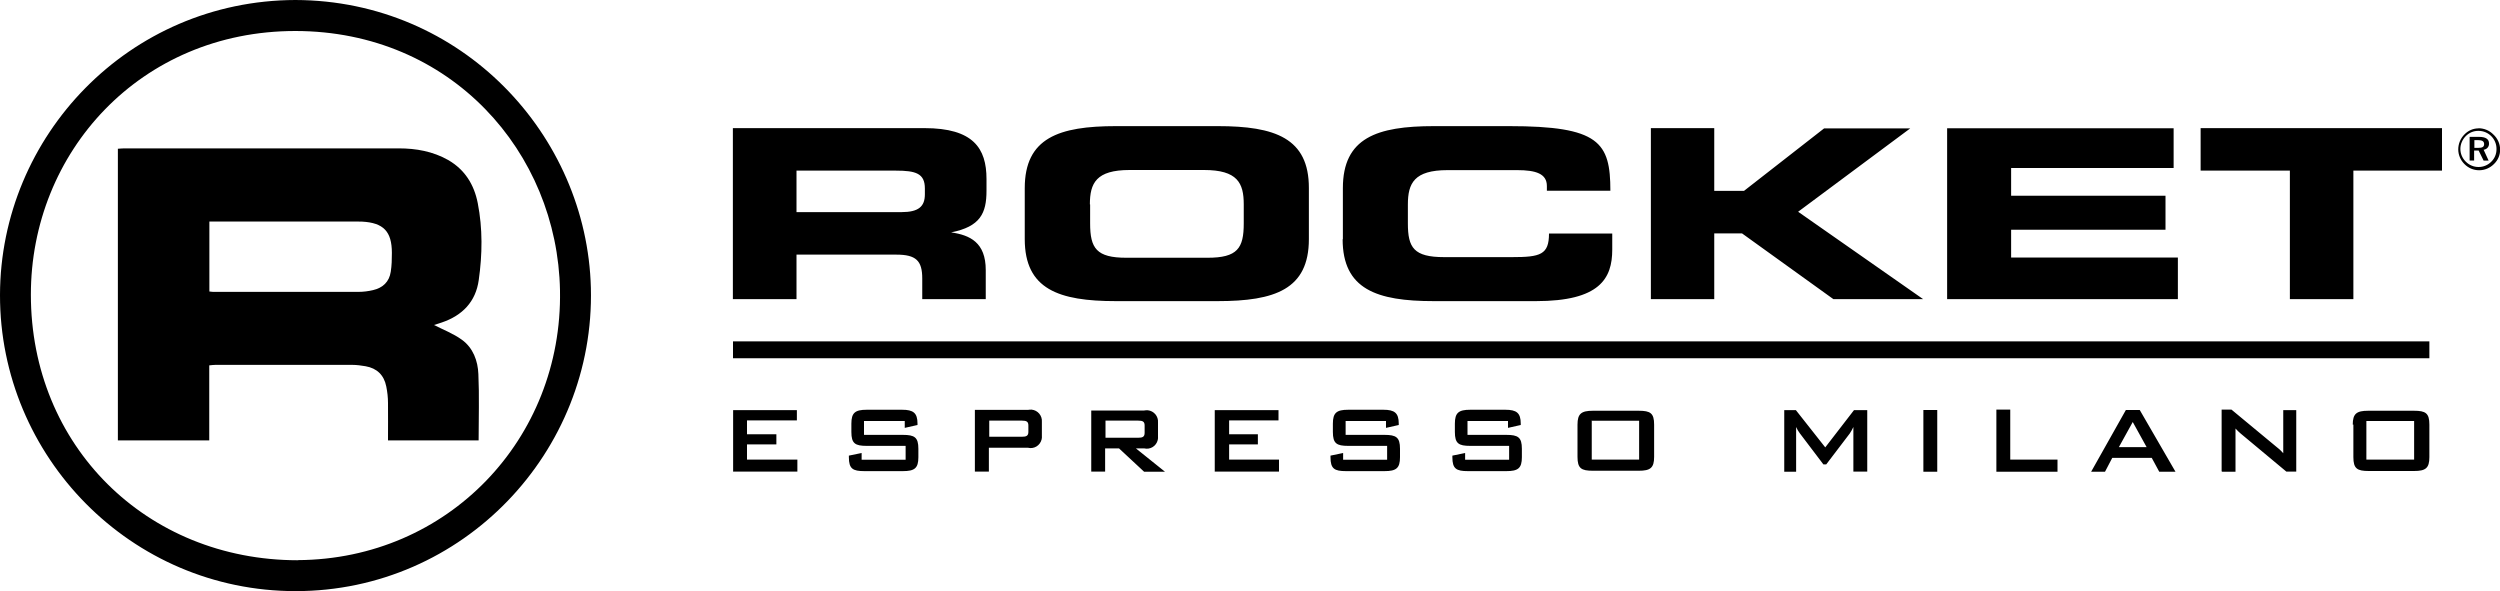
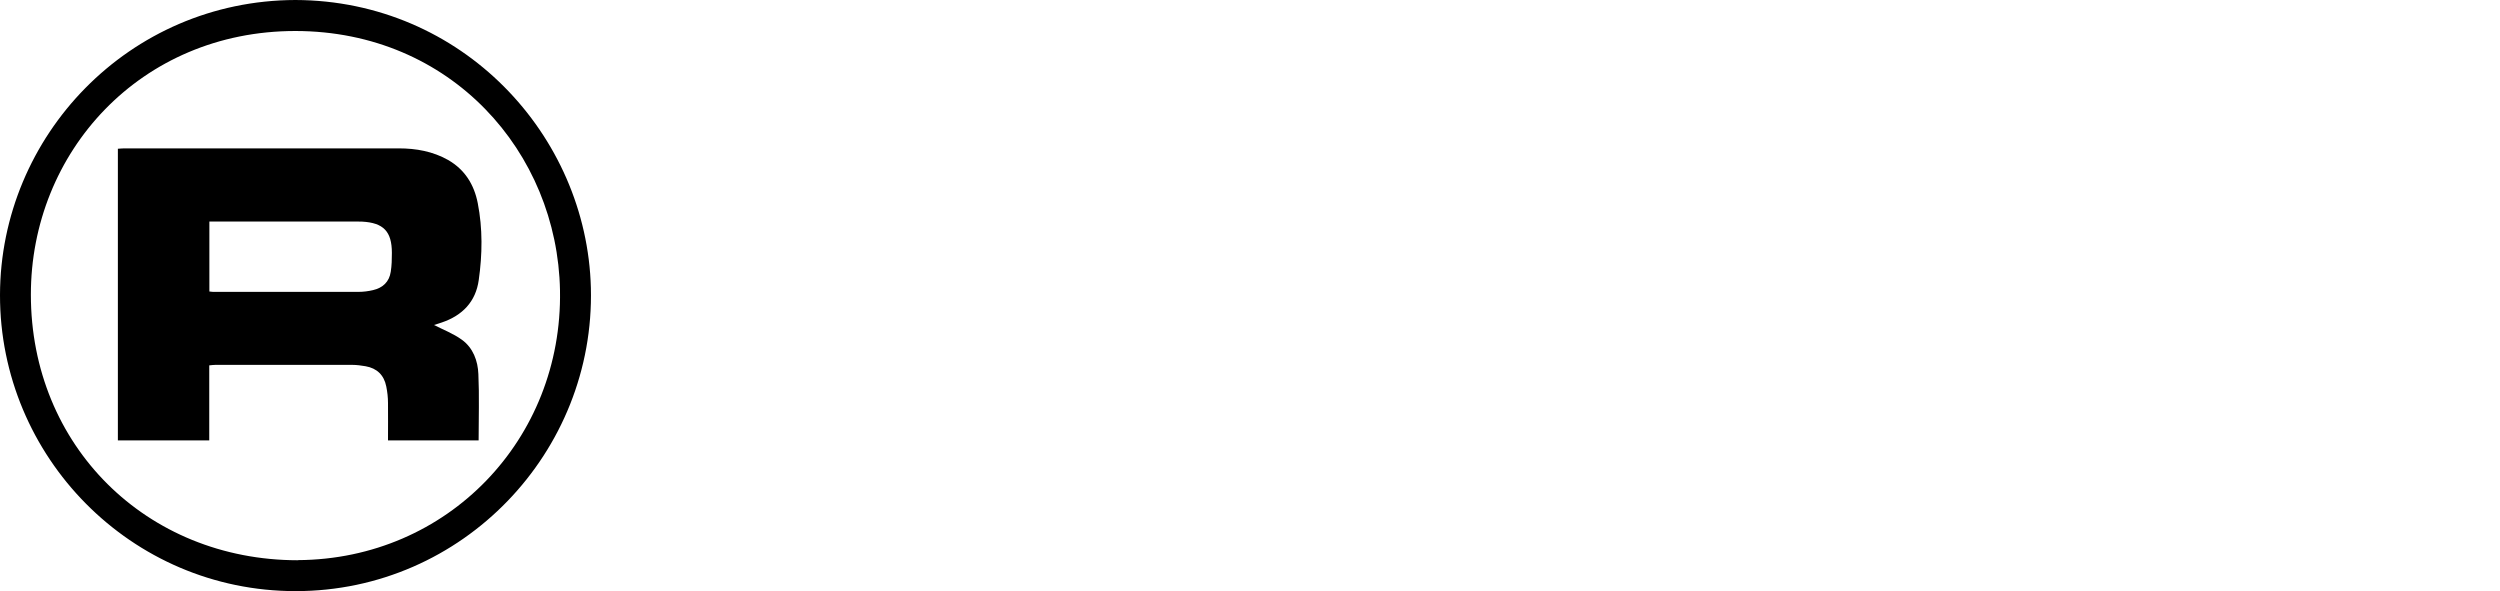
<svg xmlns="http://www.w3.org/2000/svg" viewBox="0 0 200 47.29" data-sanitized-data-name="Layer 2" data-name="Layer 2" id="Layer_2">
  <defs>
    <style>
      .cls-1 {
        stroke-width: 0px;
      }
    </style>
  </defs>
  <g data-sanitized-data-name="Layer 1" data-name="Layer 1" id="Layer_1-2">
    <g>
-       <path d="M198.27,10.27c-.42,0-.82.18-1.11.48-.32.32-.5.75-.5,1.2,0,.44.18.86.49,1.17.31.32.73.5,1.18.5.45,0,.87-.18,1.19-.5.32-.31.5-.73.49-1.18-.01-.45-.21-.88-.54-1.18-.31-.32-.74-.5-1.19-.5M199.72,11.94c0,.38-.15.74-.42,1-.56.56-1.47.56-2.03,0,0,0-.01-.01-.02-.02-.27-.27-.42-.63-.42-1.01,0-.39.17-.76.44-1.03.27-.27.63-.42,1.01-.41h.01c.79,0,1.43.65,1.43,1.43v.03M198.33,10.95h-.76v1.89h.36v-.8h.36l.4.81h.4l-.4-.87c.26-.03.45-.25.43-.51,0-.34-.26-.52-.79-.52M198.24,11.21c.33,0,.49.09.49.32s-.16.3-.48.3h-.3v-.62h.29ZM63.72,13.65h7.94c1.6,0,2.33.22,2.33,1.43v.46c0,.98-.5,1.43-1.88,1.43h-8.39v-3.33h0ZM58.64,23.93h5.08v-3.56h7.98c1.58,0,2.08.48,2.08,1.91v1.65h5.08v-2.32c0-2.22-1.26-2.8-2.77-3.02,2.33-.46,2.83-1.53,2.83-3.33v-.94c0-2.46-1.06-4.07-4.96-4.07h-15.33v13.69ZM81.98,19.13c0,4.01,2.72,4.96,7.29,4.96h8.14c4.58,0,7.3-.94,7.3-4.96v-4.08c.01-4.01-2.72-4.96-7.29-4.96h-8.14c-4.57,0-7.3.94-7.3,4.96v4.08ZM87.19,16.35c0-1.7.5-2.75,3.18-2.75h5.95c2.68,0,3.18,1.04,3.18,2.75v1.52c0,1.99-.5,2.75-2.9,2.75h-6.49c-2.4,0-2.9-.76-2.9-2.75v-1.52h-.01ZM107.41,19.13c0,4.01,2.72,4.96,7.29,4.96h8.18c5.1,0,6.1-1.81,6.1-4.12v-1.29h-5.06c0,1.7-.69,1.89-2.97,1.89h-5.42c-2.43,0-2.9-.76-2.9-2.69v-1.52c0-1.7.5-2.75,3.18-2.75h5.56c1.51,0,2.38.29,2.38,1.27v.38h5.08c0-3.88-.89-5.17-8.11-5.17h-6c-4.58,0-7.29.94-7.29,4.96v4.09h-.01ZM132.06,23.93h5.08v-5.26h2.22l7.31,5.26h7.18l-10-6.99,8.97-6.67h-6.89l-6.41,5h-2.38v-5.02h-5.07v13.68h-.01ZM155.78,23.93h18.45v-3.33h-13.34v-2.22h12.35v-2.72h-12.35v-2.22h13v-3.18h-18.12v13.68ZM176.05,13.65h7.14v10.28h5.08v-10.28h7.09v-3.4h-19.31v3.4ZM58.64,37.73h5.15v-.96h-4.03v-1.22h2.35v-.81h-2.35v-1.11h3.99v-.82h-5.1v4.94h0ZM72.38,33.66v.57l1.02-.23v-.11c0-.86-.34-1.11-1.23-1.11h-2.83c-.93,0-1.23.24-1.23,1.11v.67c0,.92.3,1.11,1.23,1.11h3.11v1.11h-3.52v-.54l-1.02.21v.13c0,.92.31,1.11,1.24,1.11h3.08c.93,0,1.24-.23,1.24-1.11v-.68c0-.92-.31-1.11-1.24-1.11h-3.11v-1.11h3.27ZM78,37.73h1.11v-1.91h3.13c.49.12.97-.18,1.09-.67.02-.09.03-.19.02-.29v-1.11c.04-.5-.33-.93-.82-.98-.1,0-.19,0-.29.02h-4.25v4.94ZM81.75,33.65c.36,0,.52.07.52.39v.51c0,.32-.17.39-.52.39h-2.61v-1.29h2.61ZM87.3,37.73h1.11v-1.86h1.11l2.01,1.87h1.67l-2.33-1.87h.66c.49.12.97-.18,1.09-.67.02-.09.03-.19.02-.29v-1.11c.04-.5-.33-.93-.82-.98-.1,0-.19,0-.29.02h-4.23v4.94-.06ZM91.05,33.65c.36,0,.52.07.52.39v.59c0,.32-.17.39-.52.39h-2.61v-1.37h2.61ZM97.17,37.73h5.15v-.96h-3.99v-1.22h2.3v-.81h-2.3v-1.11h3.95v-.82h-5.1v4.94h0ZM110.88,33.66v.57l1.02-.23v-.11c0-.86-.34-1.11-1.23-1.11h-2.81c-.93,0-1.23.24-1.23,1.11v.67c0,.92.3,1.11,1.23,1.11h3.11v1.11h-3.52v-.54l-1.01.21v.13c0,.92.31,1.11,1.24,1.11h3.08c.93,0,1.24-.23,1.24-1.11v-.68c0-.92-.31-1.11-1.24-1.11h-3.11v-1.11h3.23ZM120.64,33.66v.57l1.02-.23v-.11c0-.86-.34-1.11-1.23-1.11h-2.81c-.93,0-1.23.24-1.23,1.11v.67c0,.92.3,1.11,1.23,1.11h3.11v1.11h-3.52v-.54l-1.02.21v.13c0,.92.31,1.11,1.24,1.11h3.08c.93,0,1.24-.23,1.24-1.11v-.68c0-.92-.31-1.11-1.24-1.11h-3.11v-1.11h3.27-.02ZM127.31,33.66h3.82v3.11h-3.79v-3.09l-.03-.02ZM126.2,33.95v2.6c0,.92.3,1.11,1.23,1.11h3.67c.93,0,1.23-.23,1.23-1.11v-2.58c0-.92-.3-1.11-1.23-1.11h-3.67c-.93,0-1.23.24-1.23,1.11M142.75,37.74h.94v-3.06c0-.17,0-.35,0-.52.08.18.18.36.3.51l1.88,2.48h.23l1.88-2.47c.11-.17.21-.34.29-.52,0,.17,0,.35,0,.52v3.05h1.11v-4.92h-1.06l-2.3,2.98-2.35-2.98h-.93v4.94ZM153.87,37.74h1.11v-4.94h-1.11v4.94ZM159.71,37.74h4.89v-.97h-3.78v-4h-1.11v4.97ZM167.29,37.74h1.11l.58-1.11h3.16l.6,1.11h1.3l-2.86-4.94h-1.11l-2.78,4.94ZM169.51,35.77l1.11-2.01,1.11,2.01h-2.22ZM177.8,37.74h1.04v-3.46c.13.14.26.28.41.4l3.66,3.05h.79v-4.92h-1.04v3.45c-.19-.22-.41-.42-.64-.59l-3.5-2.9h-.79v4.94l.08.04ZM189.31,33.68h3.82v3.09h-3.82v-3.09ZM188.27,33.97v2.6c0,.92.3,1.11,1.23,1.11h3.62c.93,0,1.23-.23,1.23-1.11v-2.6c0-.92-.3-1.11-1.23-1.11h-3.67c-.93,0-1.23.24-1.23,1.11" class="cls-1" />
      <g>
        <path d="M23.63,0c13.32.04,23.32,10.78,23.64,23.02.34,13.13-10.23,24.27-23.62,24.27C10.46,47.29-.02,36.52,0,23.6.02,10.88,10.31.04,23.63,0ZM23.83,44.81c11.99-.07,21.18-9.67,20.97-21.57-.2-11.06-8.72-20.75-21.17-20.76-12.41,0-21.17,9.71-21.16,21.1,0,12.06,9.22,21.23,21.35,21.24Z" class="cls-1" />
        <path d="M9.43,35.23V11.9c.18-.01.35-.03.51-.03,7.32,0,14.65,0,21.97,0,1.38,0,2.72.24,3.94.93,1.34.77,2.08,1.97,2.37,3.45.4,2.04.37,4.1.08,6.15-.24,1.74-1.31,2.84-2.96,3.4-.24.08-.49.16-.62.2.72.37,1.54.68,2.23,1.18.9.65,1.28,1.69,1.32,2.75.08,1.75.02,3.51.02,5.3h-7.25c0-1.01.01-1.99,0-2.98,0-.45-.05-.9-.14-1.34-.18-.9-.74-1.45-1.65-1.61-.35-.06-.71-.11-1.06-.11-3.65,0-7.3,0-10.96,0-.15,0-.29.02-.49.04v6h-7.31ZM16.76,23.32c.12.01.21.03.29.03,3.87,0,7.75,0,11.62,0,.39,0,.79-.05,1.17-.14.78-.18,1.3-.66,1.42-1.47.08-.5.09-1,.09-1.51,0-1.71-.67-2.41-2.38-2.5-.19-.01-.37-.01-.56-.01-3.69,0-7.37,0-11.06,0-.2,0-.39,0-.6,0v5.6Z" class="cls-1" />
      </g>
-       <rect height="1.35" width="135.71" y="27.31" x="58.64" class="cls-1" />
    </g>
  </g>
</svg>